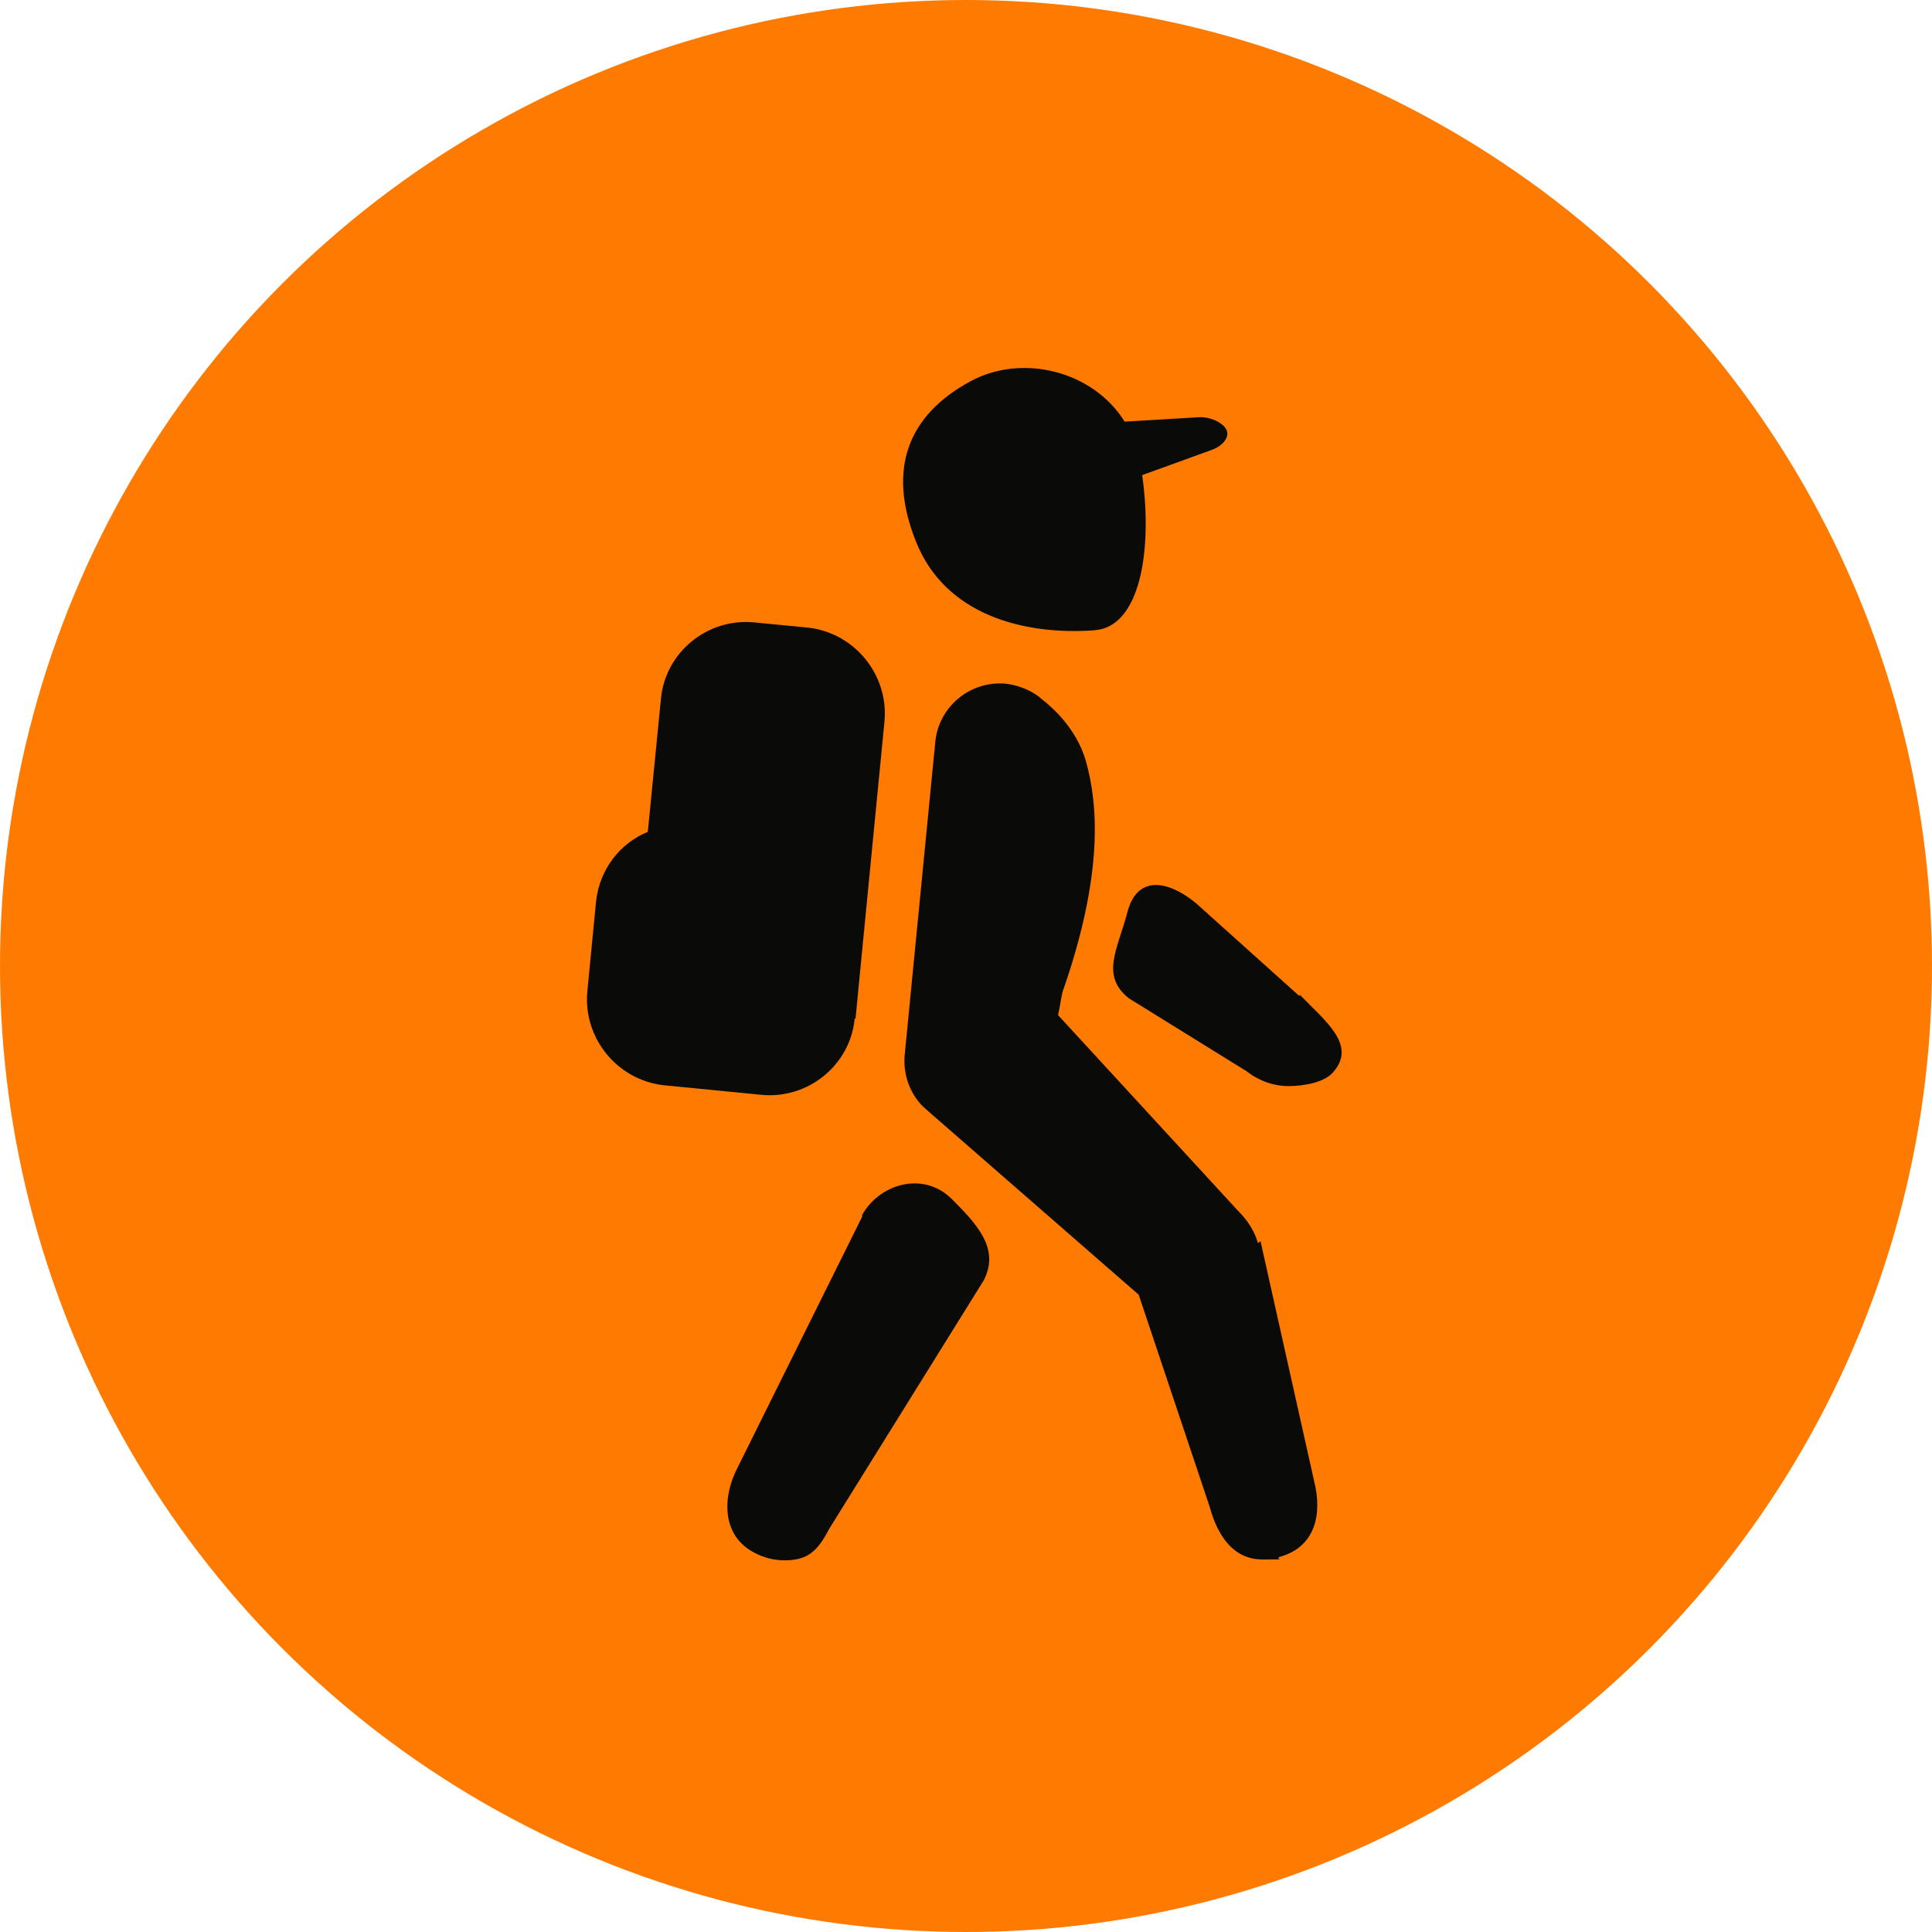
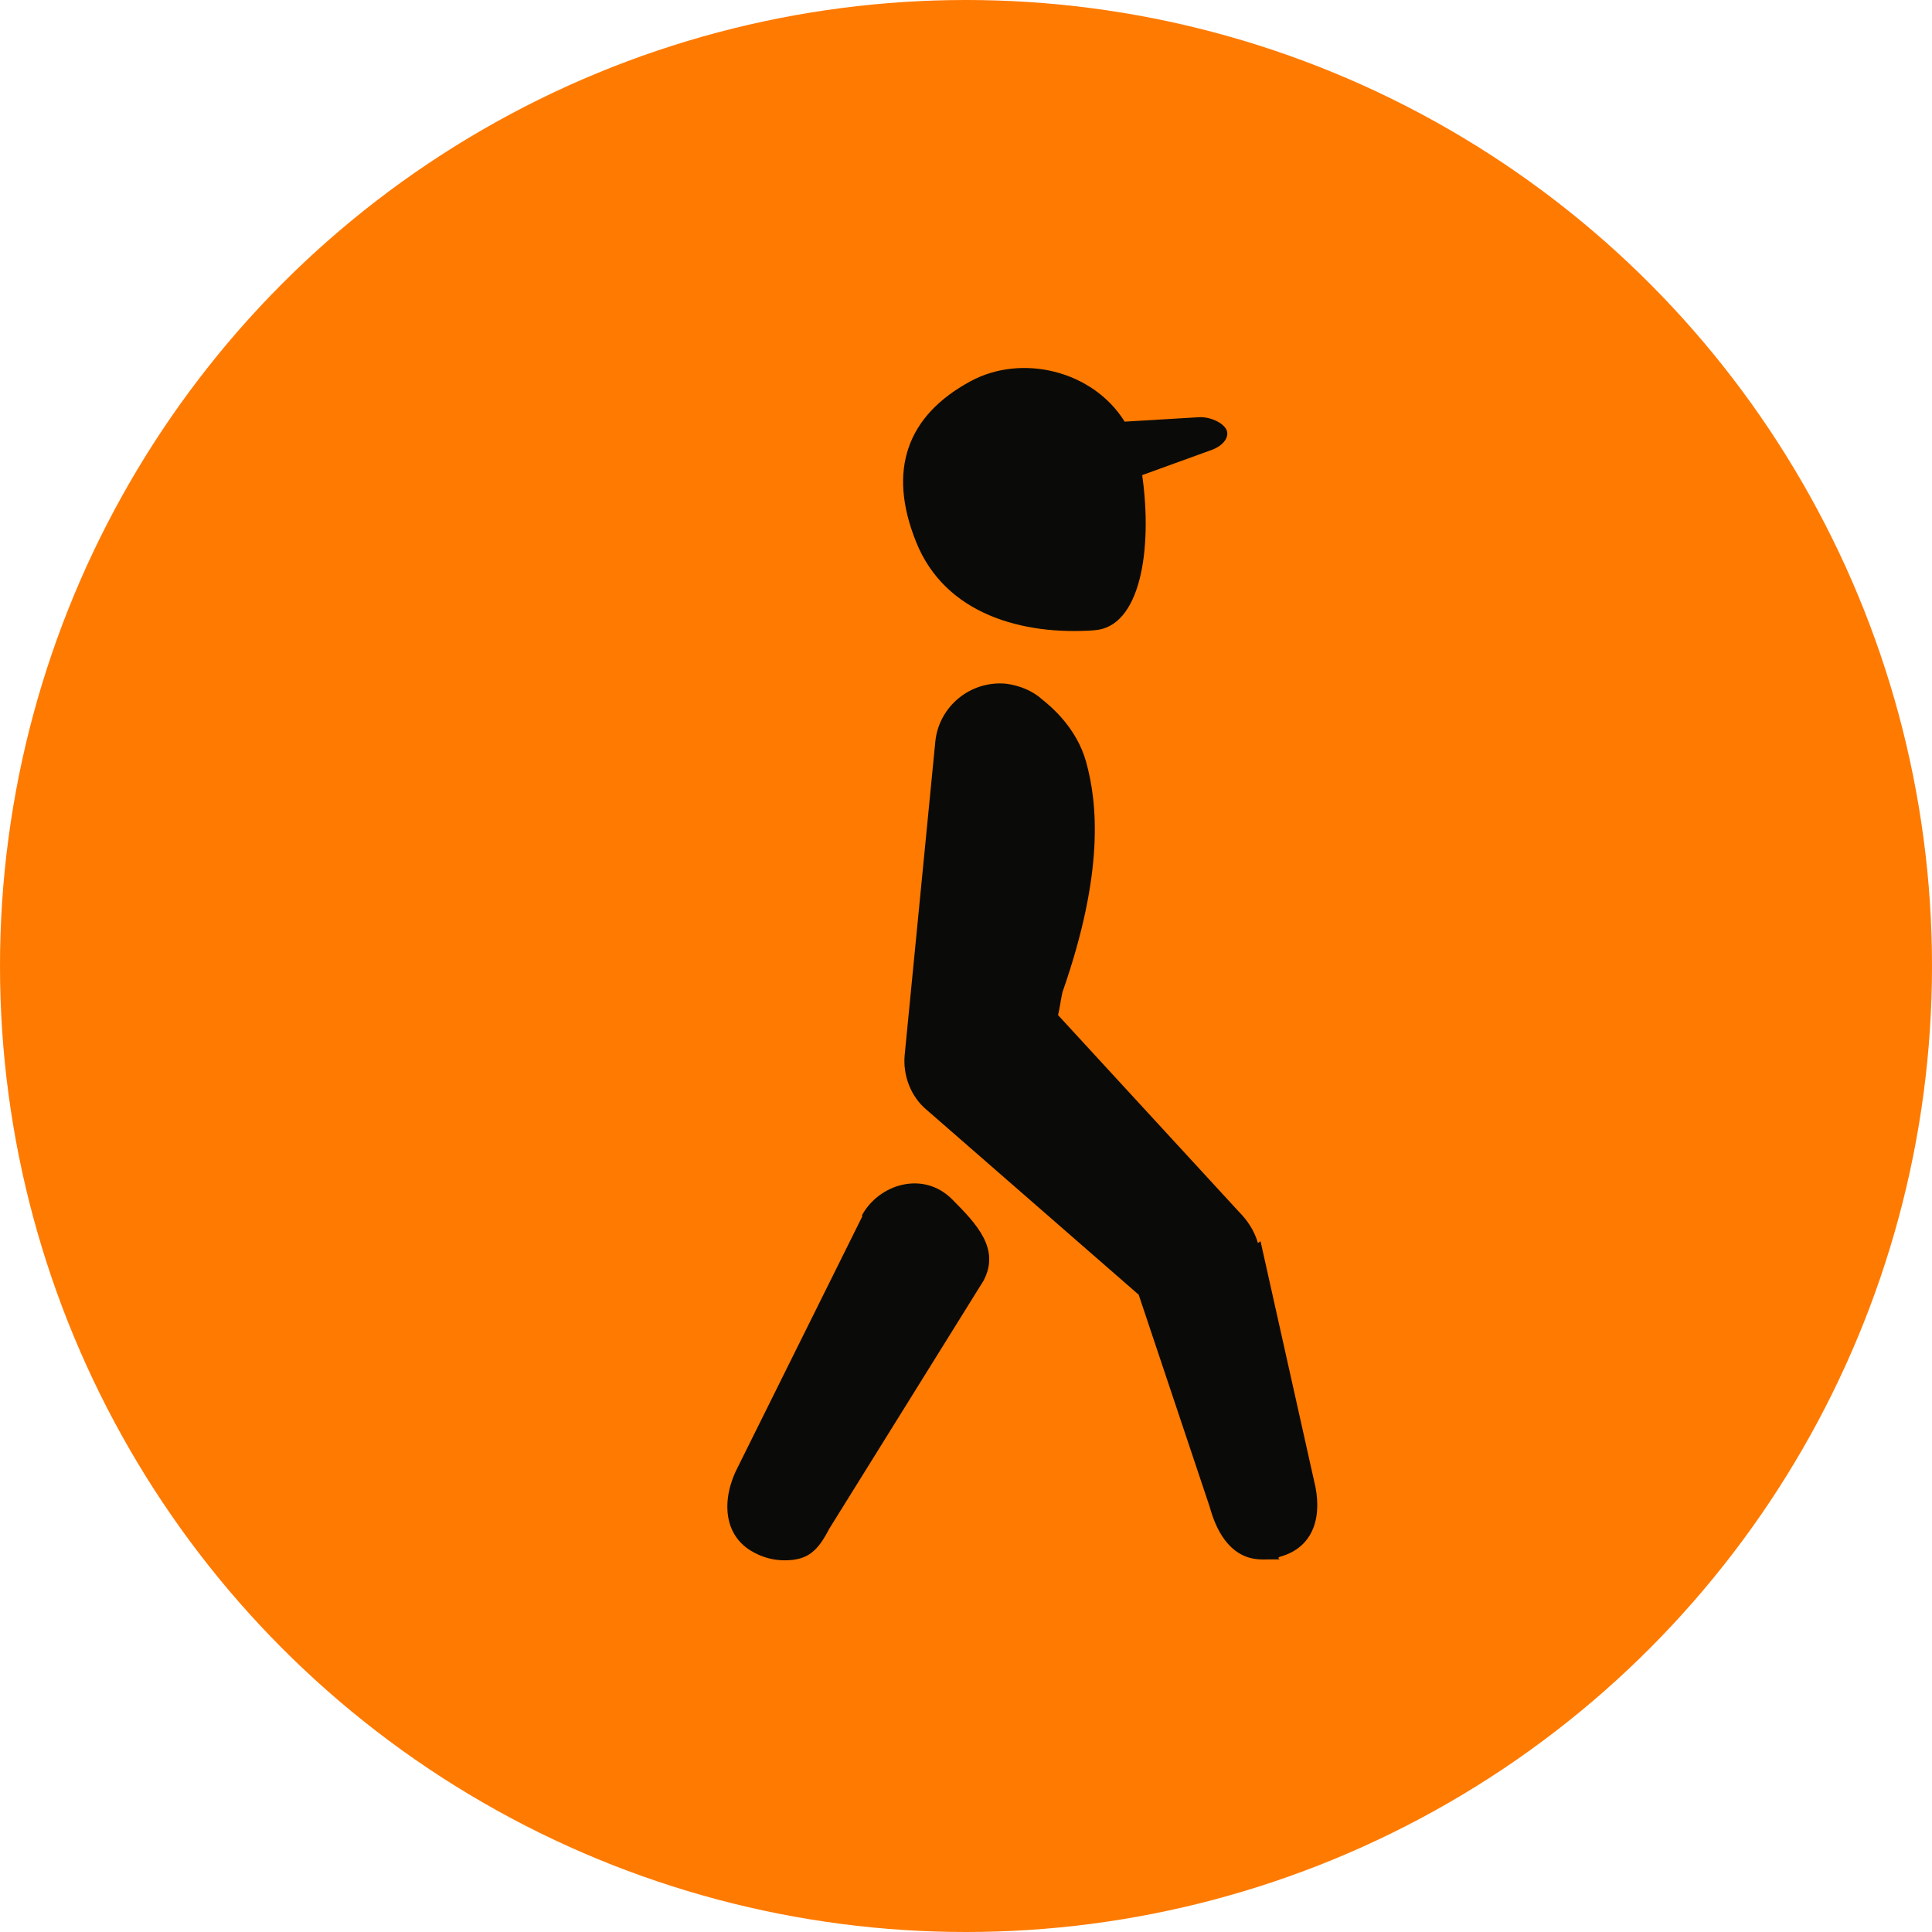
<svg xmlns="http://www.w3.org/2000/svg" version="1.1" viewBox="0 0 220.4 220.4">
  <defs>
    <style>
      .cls-1 {
        fill: #0a0b09;
        fill-rule: evenodd;
      }

      .cls-2 {
        fill: #ff7a00;
      }
    </style>
  </defs>
  <g>
    <g id="a">
      <g id="b">
        <g id="c">
          <circle id="d" class="cls-2" cx="110.2" cy="110.2" r="110.2" />
          <g id="e">
            <path id="f" class="cls-1" d="M143.5,141.8c-.4-1.4-1.2-2.6-2.2-3.6l-20.6-22.4c.2-.8.3-1.7.5-2.6,4.8-13.7,4-21.6,2.7-26.3-1.1-3.9-4-6.3-5-7.1-1.1-1-2.6-1.6-4.1-1.8-4.1-.4-7.7,2.6-8.1,6.6l-3.5,35.8c-.2,2.3.7,4.7,2.5,6.2l24.2,21.1,8.1,24.2c.9,3.3,2.7,6,6,6s1.3,0,2-.3c4-1.1,4.9-4.8,3.9-8.7l-6.1-27.3" />
            <path id="g" class="cls-1" d="M98.4,138.7l-14.2,28.6c-1.9,3.6-1.8,7.9,1.8,9.8,1.1.6,2.3.9,3.5.9,2.7,0,3.8-1.1,5.1-3.6l17.6-28.3c1.9-3.6-.7-6.4-3.6-9.3-3.3-3.3-8.4-1.7-10.3,1.9" />
-             <path id="h" class="cls-1" d="M148.2,113.6l-11.8-10.6c-3.2-2.6-6.7-3.2-7.8,1.1-1.1,4.2-3.1,7.2.2,9.8l13.4,8.3c1.4,1.1,3.1,1.7,4.8,1.7s4.1-.4,5.1-1.6c2.7-3.1-.9-5.8-3.8-8.8" />
            <path id="i" class="cls-1" d="M124.8,71.9c5.3-.3,6.7-9.2,5.5-17.7h0l8-2.9c1.3-.5,2-1.5,1.6-2.3s-1.9-1.5-3.2-1.4l-8.4.5c-3.6-5.8-11.7-7.8-17.6-4.6-7.2,3.9-9.5,10.1-6.2,18.3,3.3,8.3,12.2,10.7,20.4,10.1" />
-             <path id="j" class="cls-1" d="M97.6,116.2l1-10.3h0l2.3-23.6c.5-5.3-3.4-10.1-8.7-10.7l-6.2-.6c-5.3-.5-10.1,3.4-10.6,8.7l-1.5,15.2c-3.2,1.3-5.5,4.3-5.9,7.9l-1,10.3c-.5,5.3,3.4,10.1,8.7,10.7l11.2,1.1c5.3.5,10.1-3.4,10.6-8.7" />
          </g>
        </g>
      </g>
    </g>
  </g>
</svg>